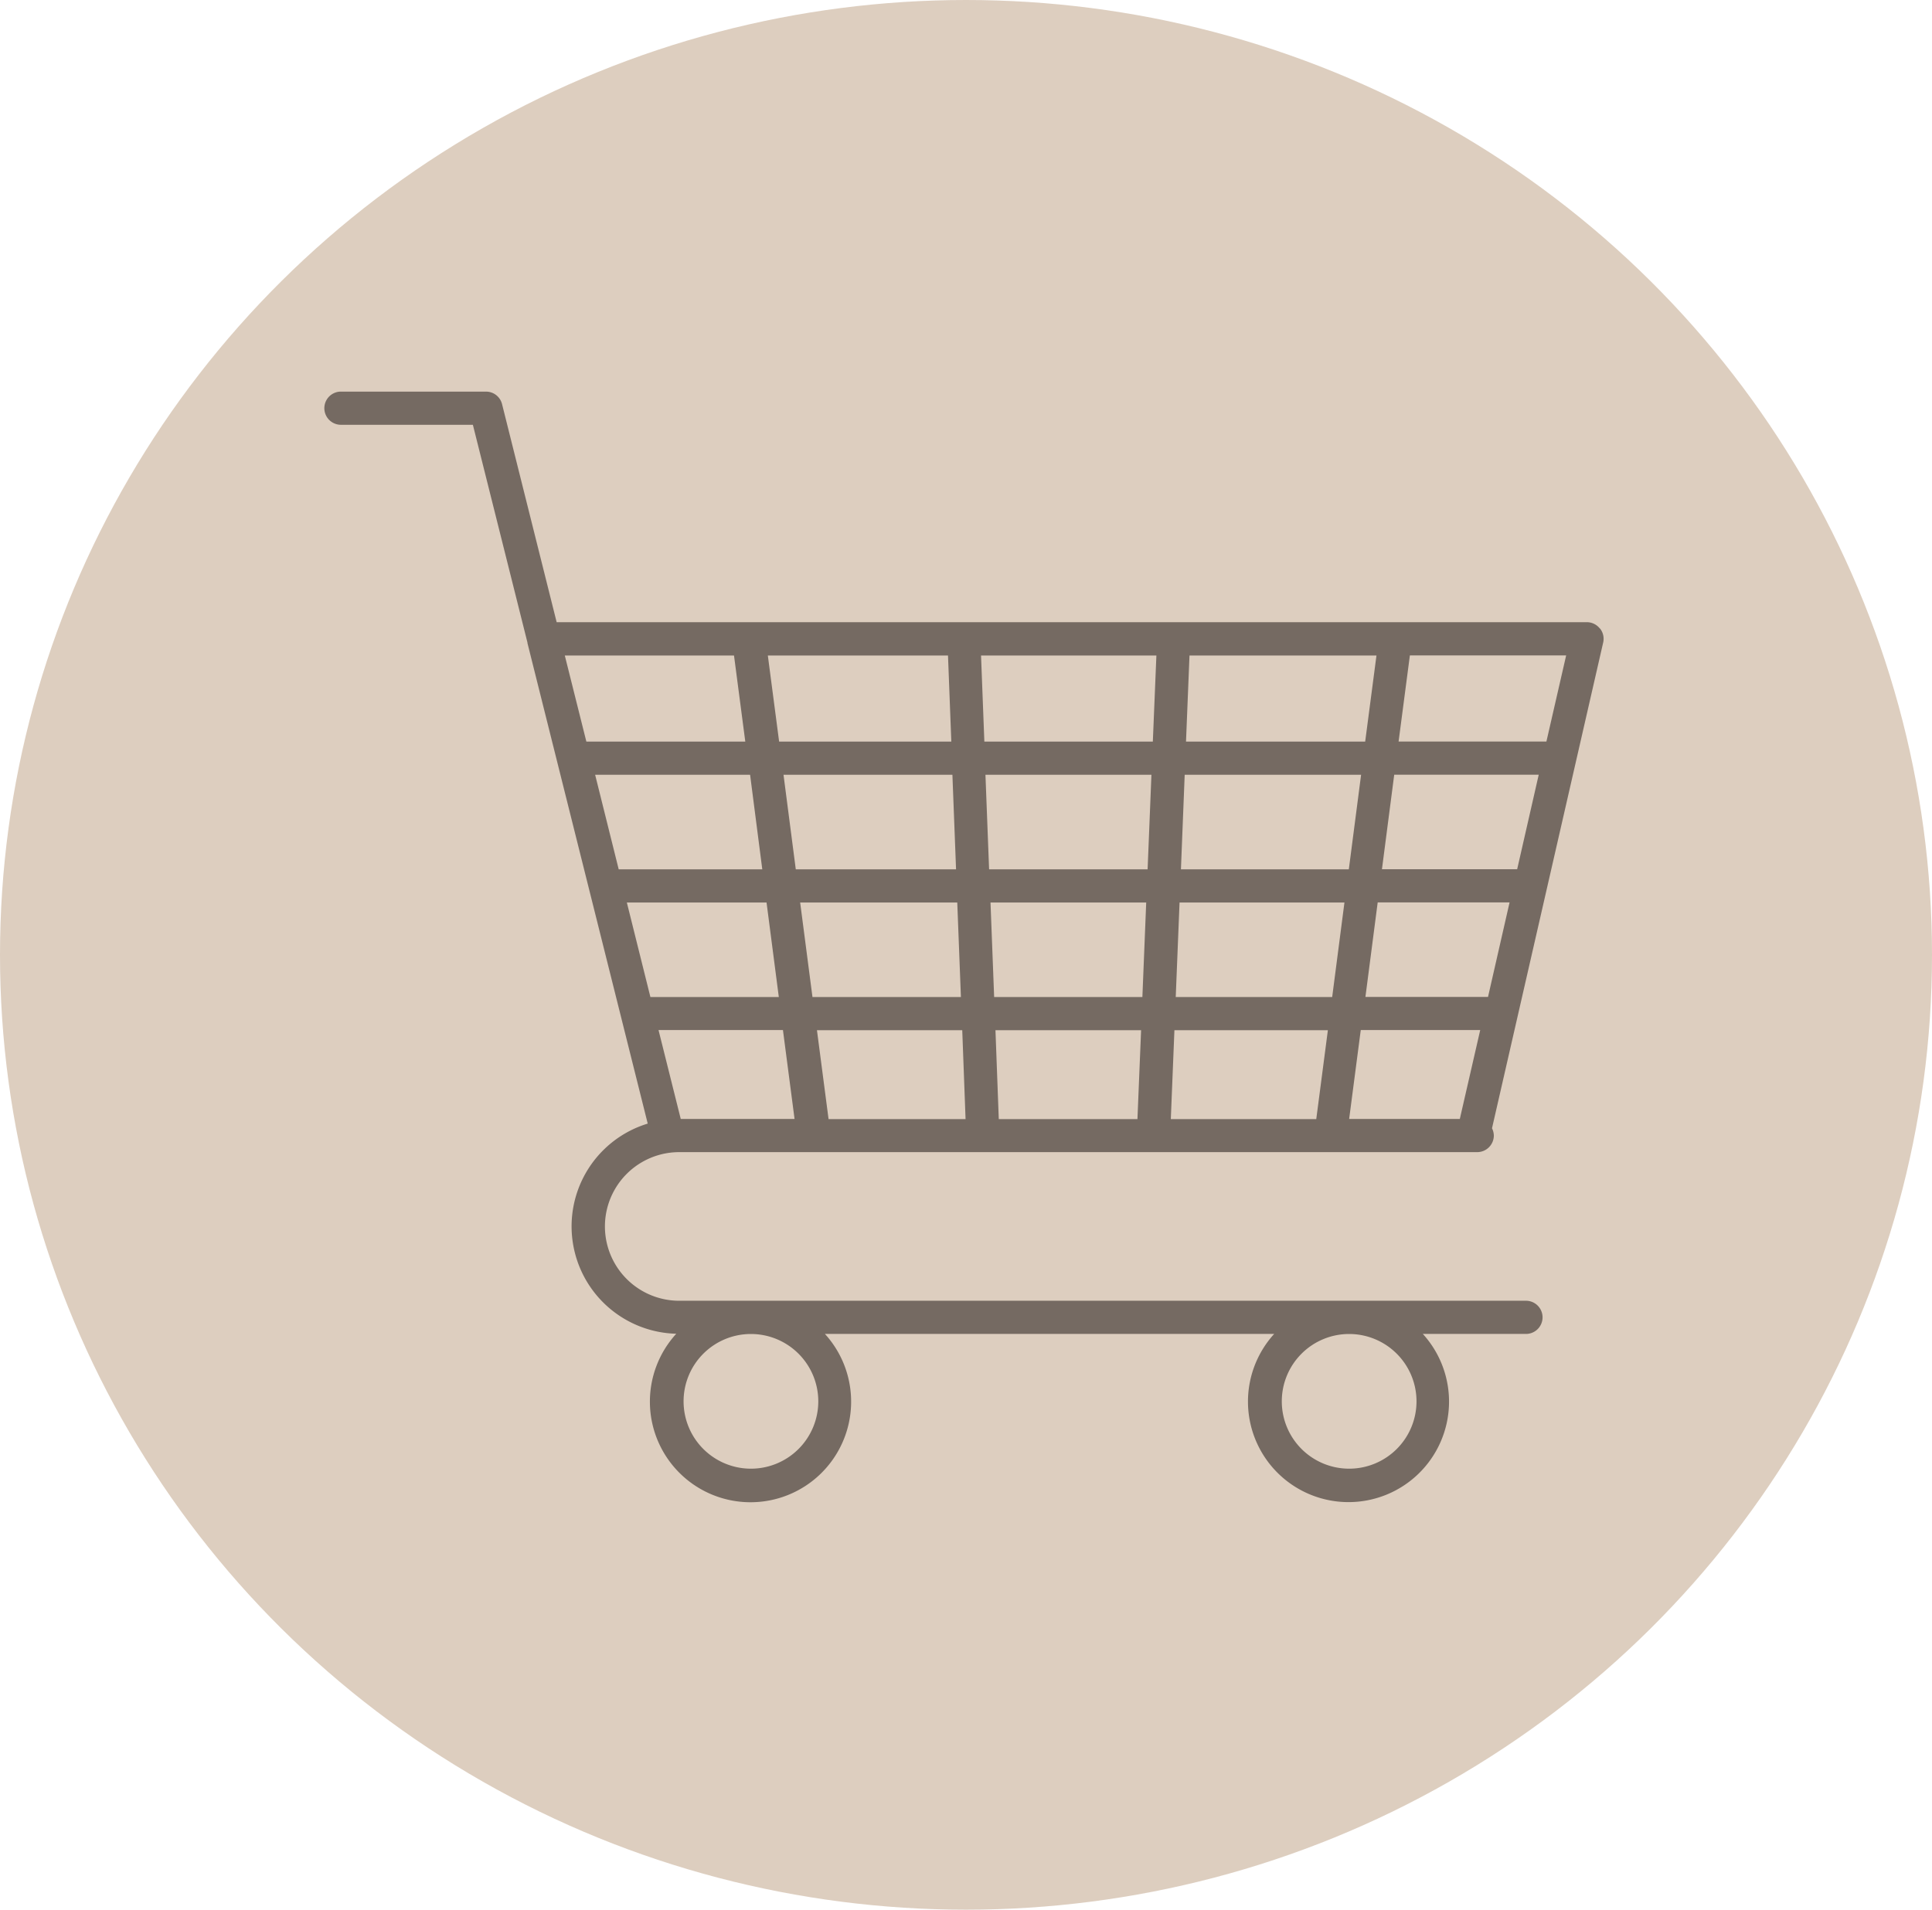
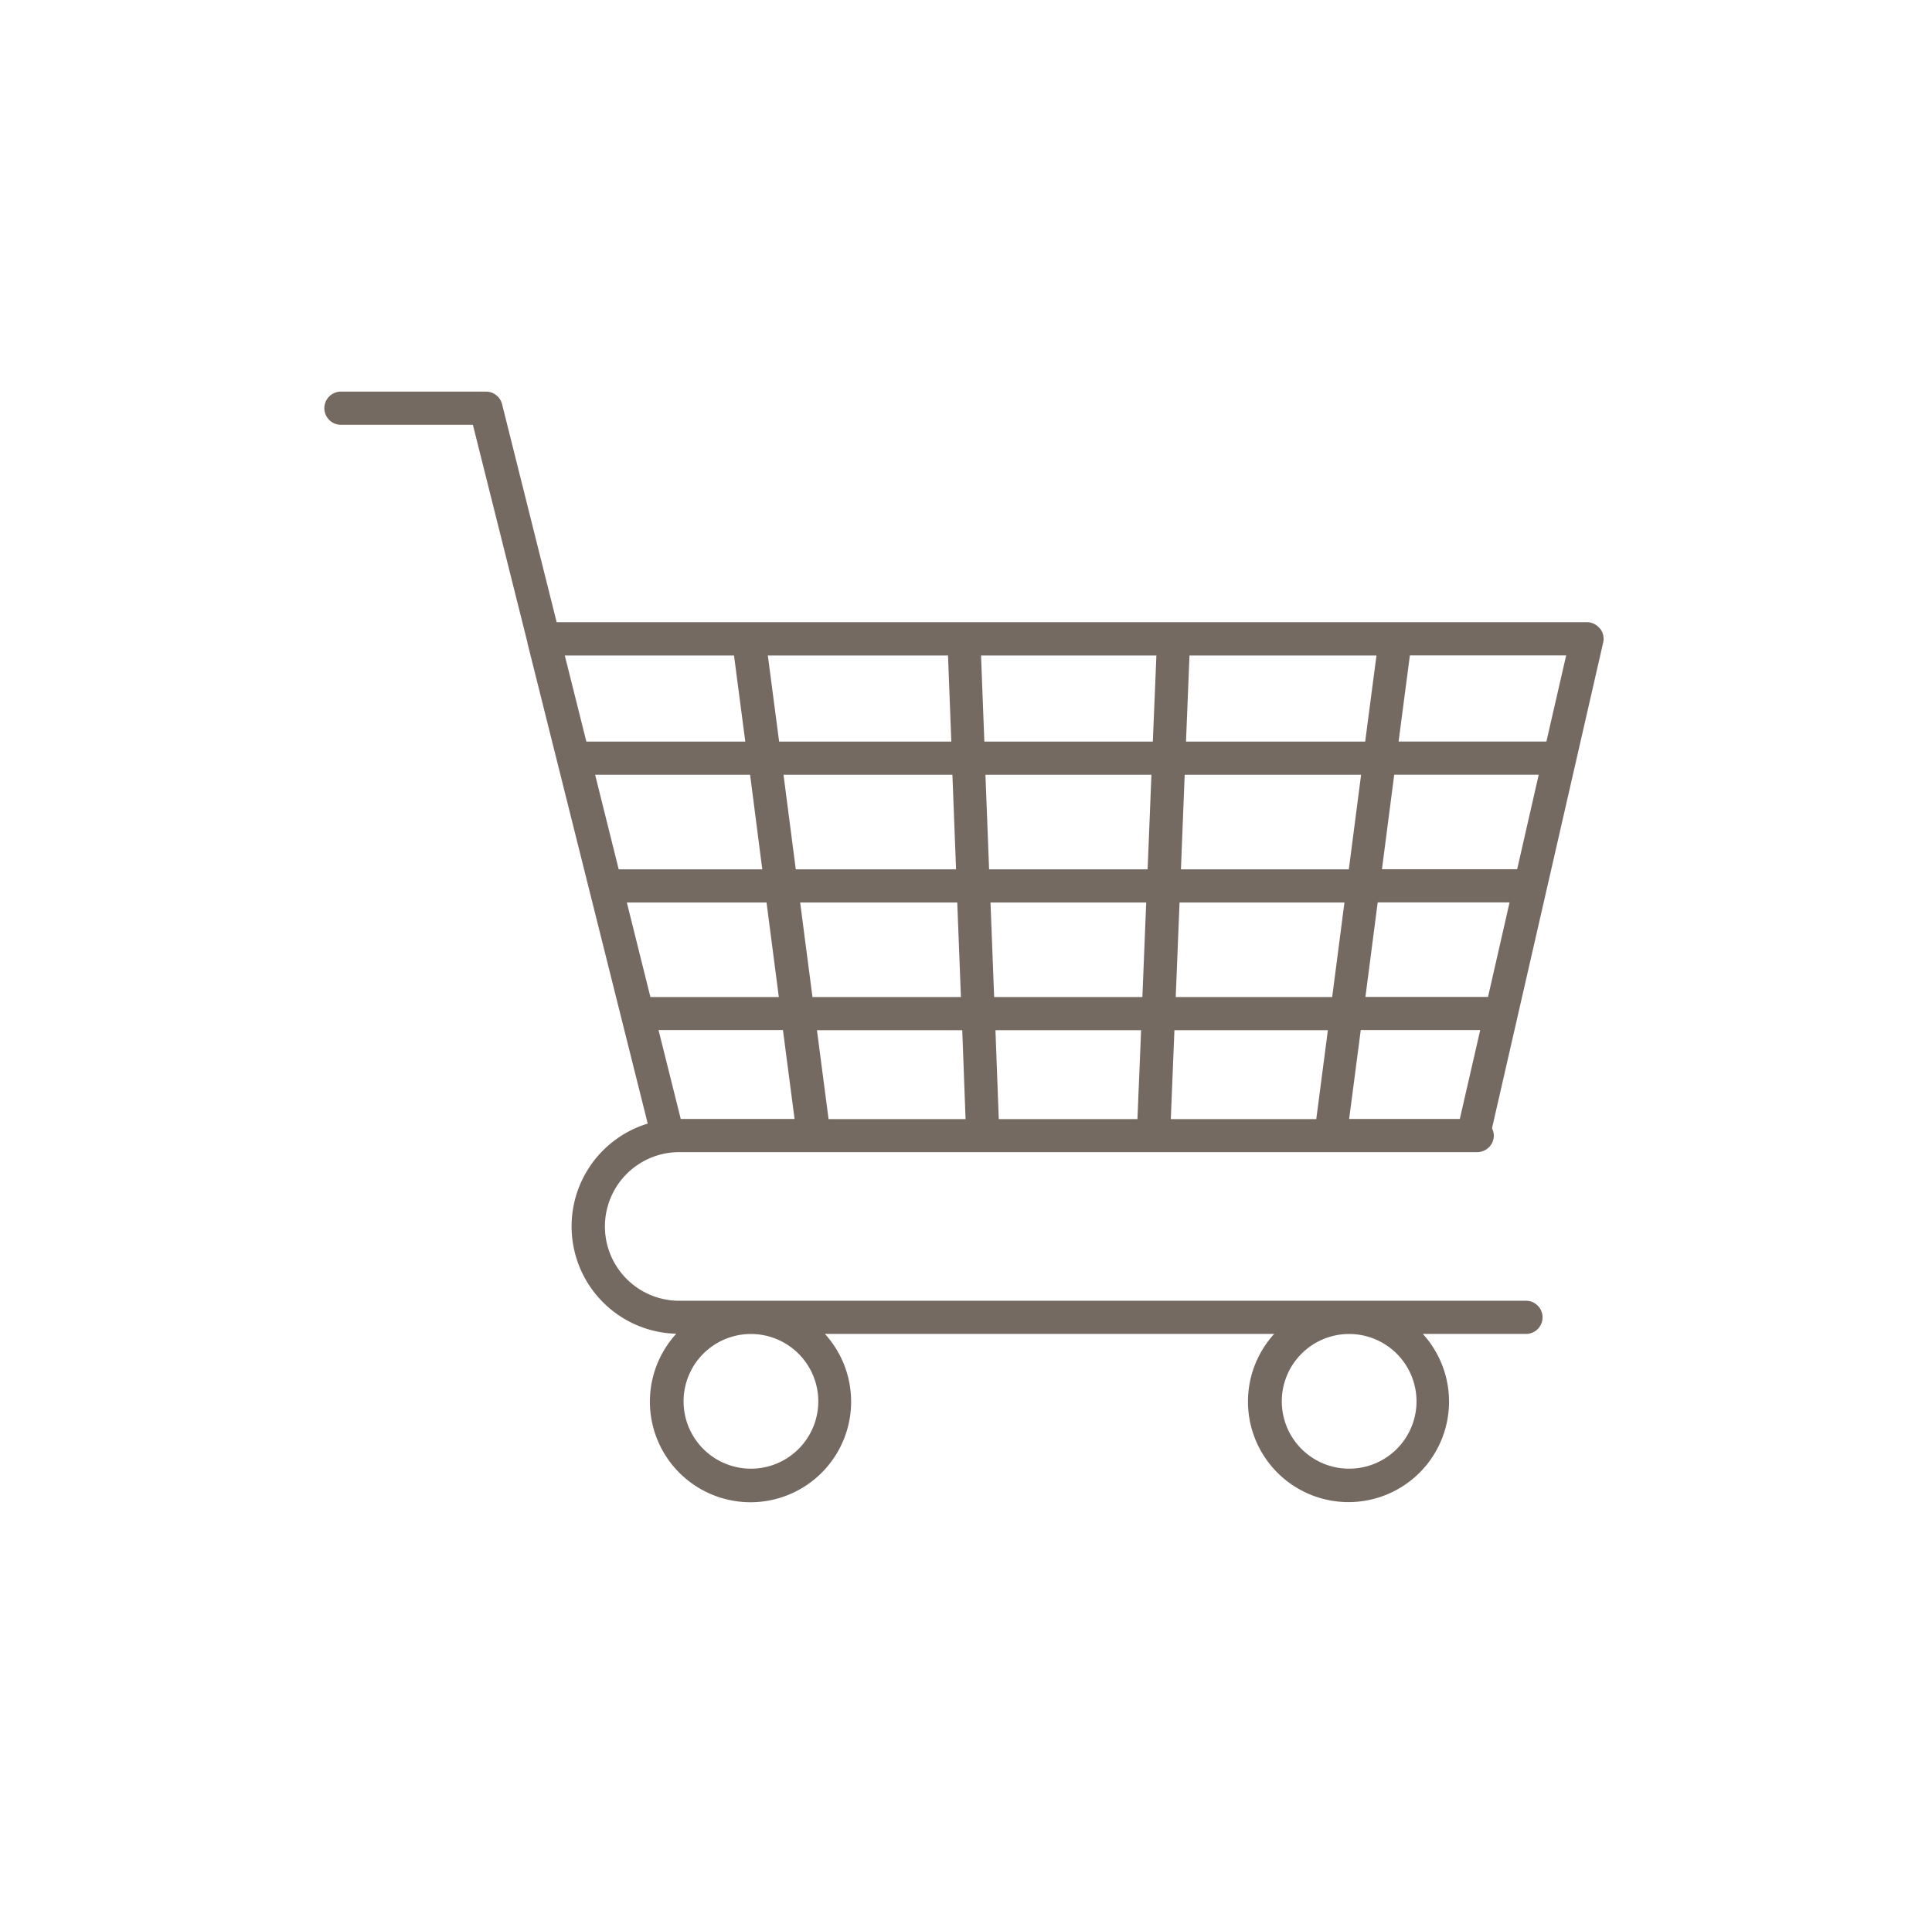
<svg xmlns="http://www.w3.org/2000/svg" width="88" height="87" viewBox="0 0 88 87">
  <g id="grocery-icon" transform="translate(0.451 0.121)">
-     <ellipse id="Elipse_160" data-name="Elipse 160" cx="44" cy="43.5" rx="44" ry="43.5" transform="translate(-0.451 -0.121)" fill="#ddcebf" />
    <g id="icon-market" transform="translate(10.129 9.704)">
      <path id="Trazado_5331" data-name="Trazado 5331" d="M58.124,10.791a.756.756,0,0,0-.589-.287H10.609L8.123.574A.752.752,0,0,0,7.39,0H.756a.756.756,0,0,0,0,1.511H6.793l2.486,9.922v.023l5.478,21.891a4.894,4.894,0,0,0,1.3,9.574,4.583,4.583,0,1,0,6.771.008H43.291a4.579,4.579,0,1,0,6.771,0h4.67a.756.756,0,1,0,0-1.511H16.193a3.385,3.385,0,1,1,0-6.771H52.54a.758.758,0,0,0,.756-.756.8.8,0,0,0-.083-.332l5.063-22.125a.754.754,0,0,0-.144-.642ZM22.526,46a3.068,3.068,0,1,1-3.068-3.068A3.07,3.07,0,0,1,22.526,46Zm27.248,0a3.068,3.068,0,1,1-3.068-3.068A3.07,3.07,0,0,1,49.774,46Zm5.917-30.059H48.958l.514-3.922H56.59Zm-1.33,5.818H48.2l.559-4.307h6.582l-.982,4.307Zm-1.33,5.818H47.447l.559-4.307h6.007ZM13.806,23.274h6.363l.559,4.307H14.879Zm16.5-1.511-.166-4.307H37.7l-.174,4.307Zm7.156,1.511-.174,4.307H30.536l-.166-4.307Zm1.753-5.818H47.25l-.559,4.307H39.044Zm.06-1.511.159-3.922h8.516l-.514,3.922H39.271Zm-1.511,0H30.09l-.151-3.922h7.987Zm-9.189,0H20.742l-.514-3.922h8.206l.151,3.922Zm.06,1.511.166,4.307h-7.3l-.559-4.307h7.7Zm-8.66,4.307H13.435l-1.073-4.307H19.42ZM21.7,23.274h7.156l.166,4.307H22.261Zm7.383,5.818.151,4.05H22.994l-.529-4.05Zm1.511,0h6.635l-.166,4.05H30.747l-.151-4.05Zm8.153,0h6.99l-.529,4.05H38.583Zm.06-1.511.174-4.307h7.511l-.559,4.307ZM18.687,12.022l.514,3.922H11.962l-.982-3.922ZM15.249,29.085h5.667l.529,4.05H16.261Zm31.457,4.05.529-4.05h5.441l-.929,4.05h-5.04Z" transform="translate(4.166 8.016)" fill="#756a62" />
-       <rect id="Rectángulo_1164" data-name="Rectángulo 1164" width="67" height="68" transform="translate(0.42 0.174)" fill="none" />
    </g>
  </g>
</svg>